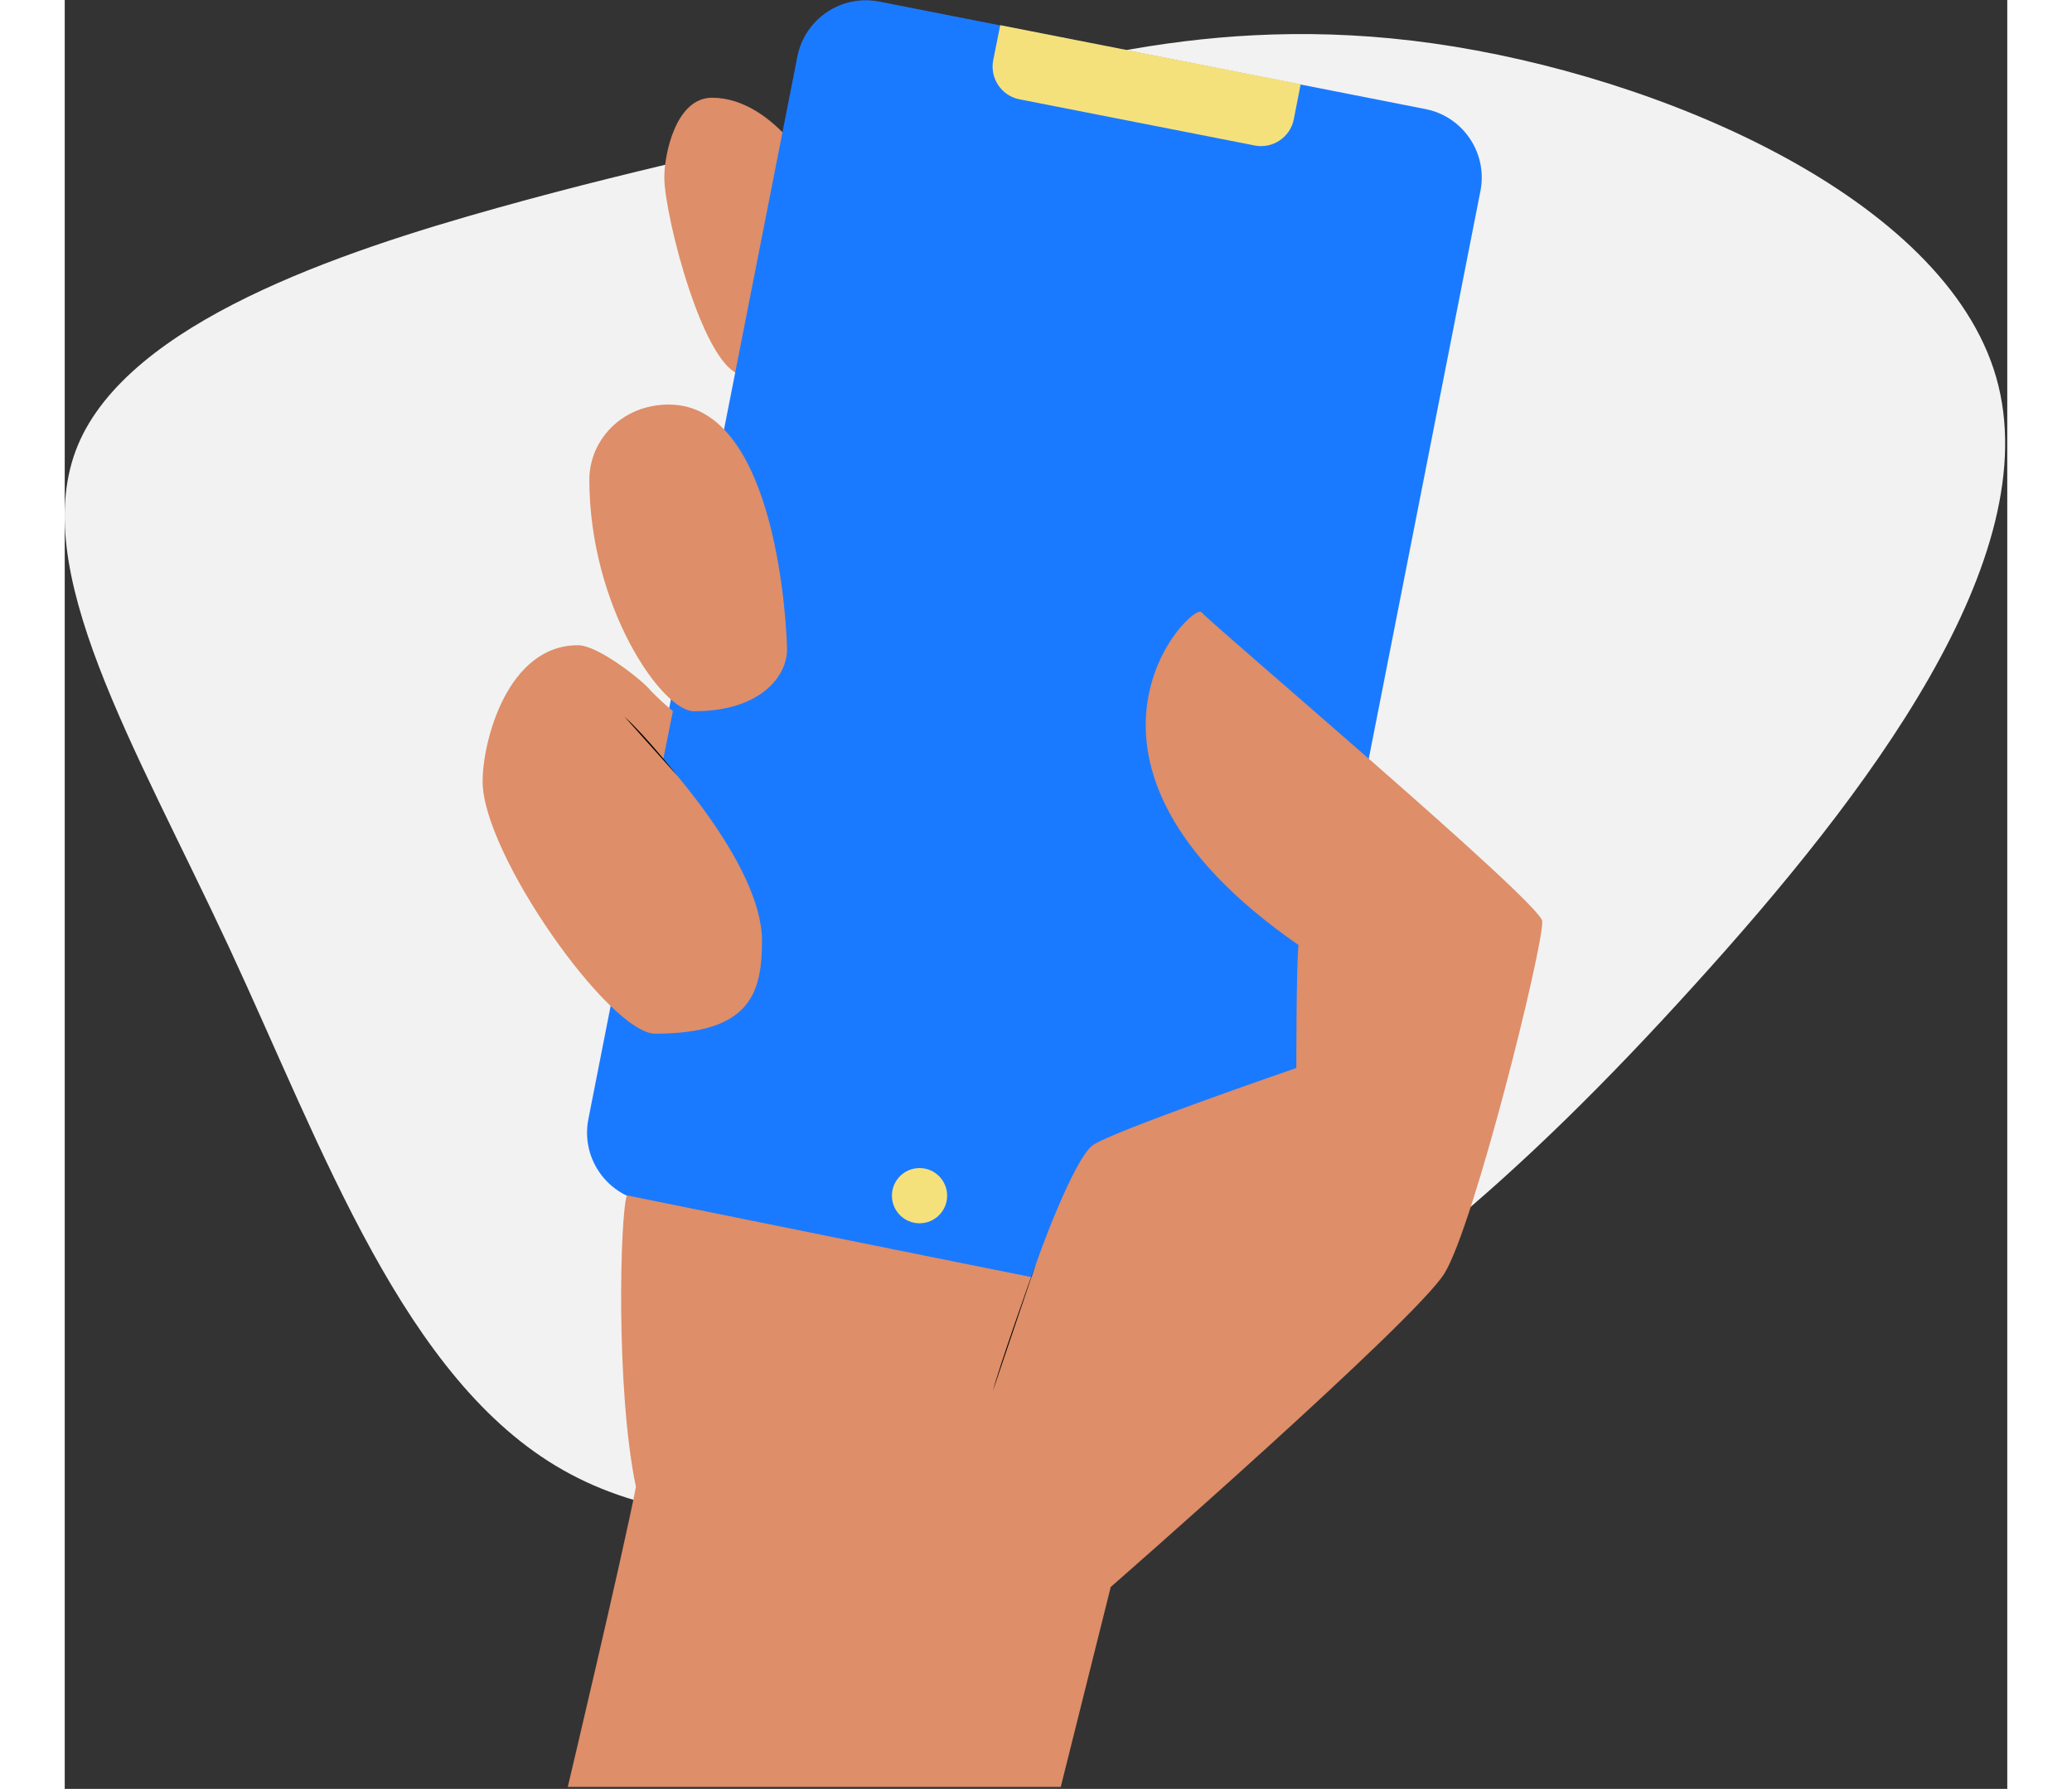
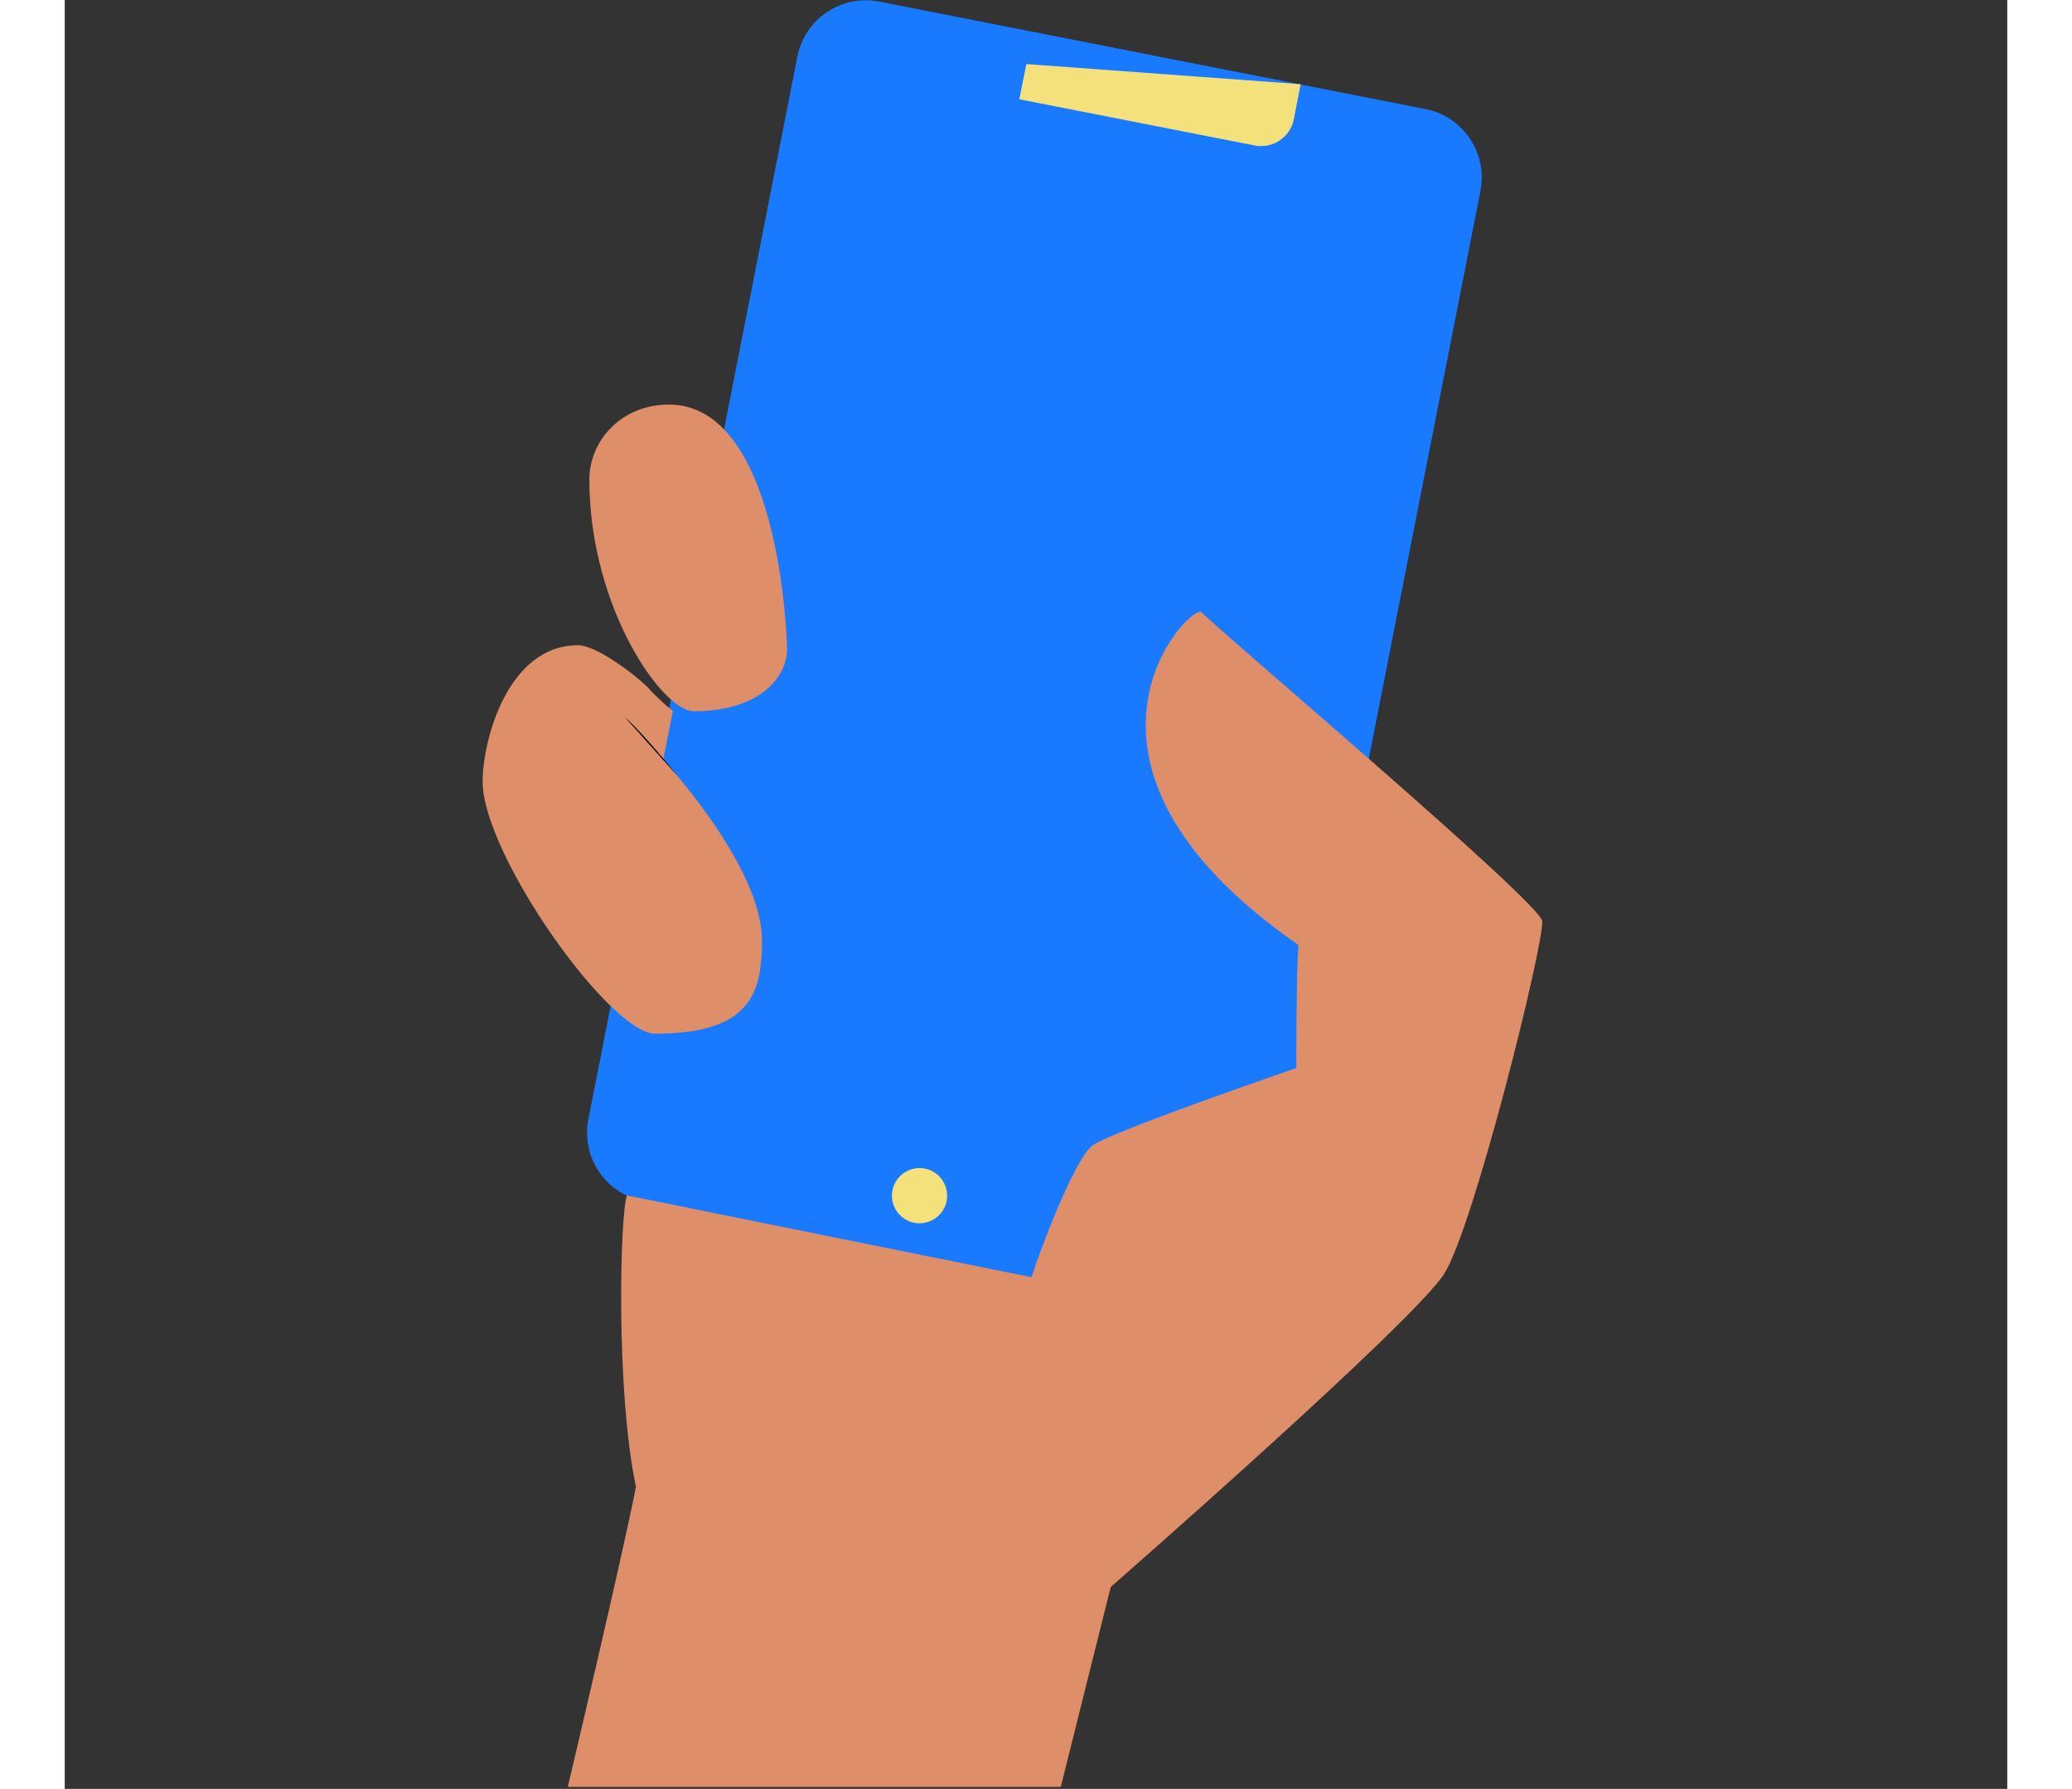
<svg xmlns="http://www.w3.org/2000/svg" clip-rule="evenodd" fill-rule="evenodd" height="492" stroke-linejoin="round" stroke-miterlimit="1.414" viewBox="0 0 706 650" width="570">
  <rect x="0" y="0" width="706" height="650" fill="#333333" stroke="none" />
-   <path d="m497.44 15.78c82.39 11.67 185.76 56 204.53 121.3 18.78 65.47-47 151.75-109.62 220.78-62.6 69.19-121.98 121.14-194.73 156.14-72.74 34.85-158.69 53-216.54 20.13-57.69-32.64-87.08-116.21-121.31-189.81-34.34-73.76-73.59-137.71-55-182.54 18.63-44.66 95.1-70.21 152.62-86.28s95.92-22.84 146-36.54c49.91-13.88 111.49-34.85 194.05-23.18z" fill="#f2f2f2" fill-rule="nonzero" />
-   <path d="m235.25 35.51c-13.21 0-17.34 20.64-17.34 28.89 0 14 14.86 71.82 28.89 71.82s28.9-57 28.9-63.56-17.34-37.15-40.45-37.15z" fill="#de8e68" fill-rule="nonzero" />
  <path d="m479.15 41.15c0-13.991-11.359-25.35-25.35-25.35h-202.36c-13.991 0-25.35 11.359-25.35 25.35v393.59c0 13.991 11.359 25.35 25.35 25.35h202.36c13.991 0 25.35-11.359 25.35-25.35z" fill="#1a7aff" transform="matrix(.981 .193 -.193 .981 52.42 -63.45)" />
-   <path d="m449.19 30.59-2.51 12.79c-1.285 6.471-7.654 10.749-14.13 9.49l-85.62-16.8c-6.468-1.29-10.743-7.655-9.49-14.13l2.56-12.79" fill="#f5e17b" fill-rule="nonzero" />
-   <path d="m175.09 386.56 270.64 53.11" fill-rule="nonzero" />
+   <path d="m449.19 30.59-2.51 12.79c-1.285 6.471-7.654 10.749-14.13 9.49l-85.62-16.8l2.56-12.79" fill="#f5e17b" fill-rule="nonzero" />
  <circle cx="310.67" cy="434.45" fill="#f5e17b" r="10.03" />
  <g fill-rule="nonzero">
    <path d="m219.57 147c-17.34 0-28.9 13.2-28.9 27.24 0 46.22 26.42 84.19 38 84.19 24.76 0 33.84-13.21 33.84-22.29-.02-6.65-3.32-89.14-42.94-89.14z" fill="#de8e68" />
    <path d="m210.49 268.29c4.95 4.95 42.92 45.4 42.92 73.46 0 19-4.13 33.84-38.8 33.84-16.51 0-62.73-65.21-62.73-91.62 0-14.86 9.08-49.53 34.67-49.53 7.43 0 23.94 13.21 26.41 16.51 2.544 2.634 5.242 5.116 8.08 7.43-1.04 5.37-6.78 33.62-6.78 33.62" fill="#de8e68" />
    <path d="m222.65 281.88s-11.75-14.83-19.18-21.43" />
    <path d="m204.32 434.35c-2.47 6.61-4.15 70.43 3.28 105.92-5 25.59-24.77 109-24.77 109h179.17l18.16-72.64s110.56-96.63 121.29-113.95 35.91-118.45 35.55-127.94c-.29-6.6-120.52-108.14-123.82-112.27s-61.36 54 35.22 120.9c-.83 8.25-.78 44.69-.78 44.69s-67.18 23.09-74 28.07-19.87 40.07-22.23 47.94c-9.13-1.78-147.07-29.72-147.07-29.72z" fill="#de8e68" />
-     <path d="m337.31 505.43c2.25-8.6 13.16-39.49 15.87-46.86" />
  </g>
</svg>